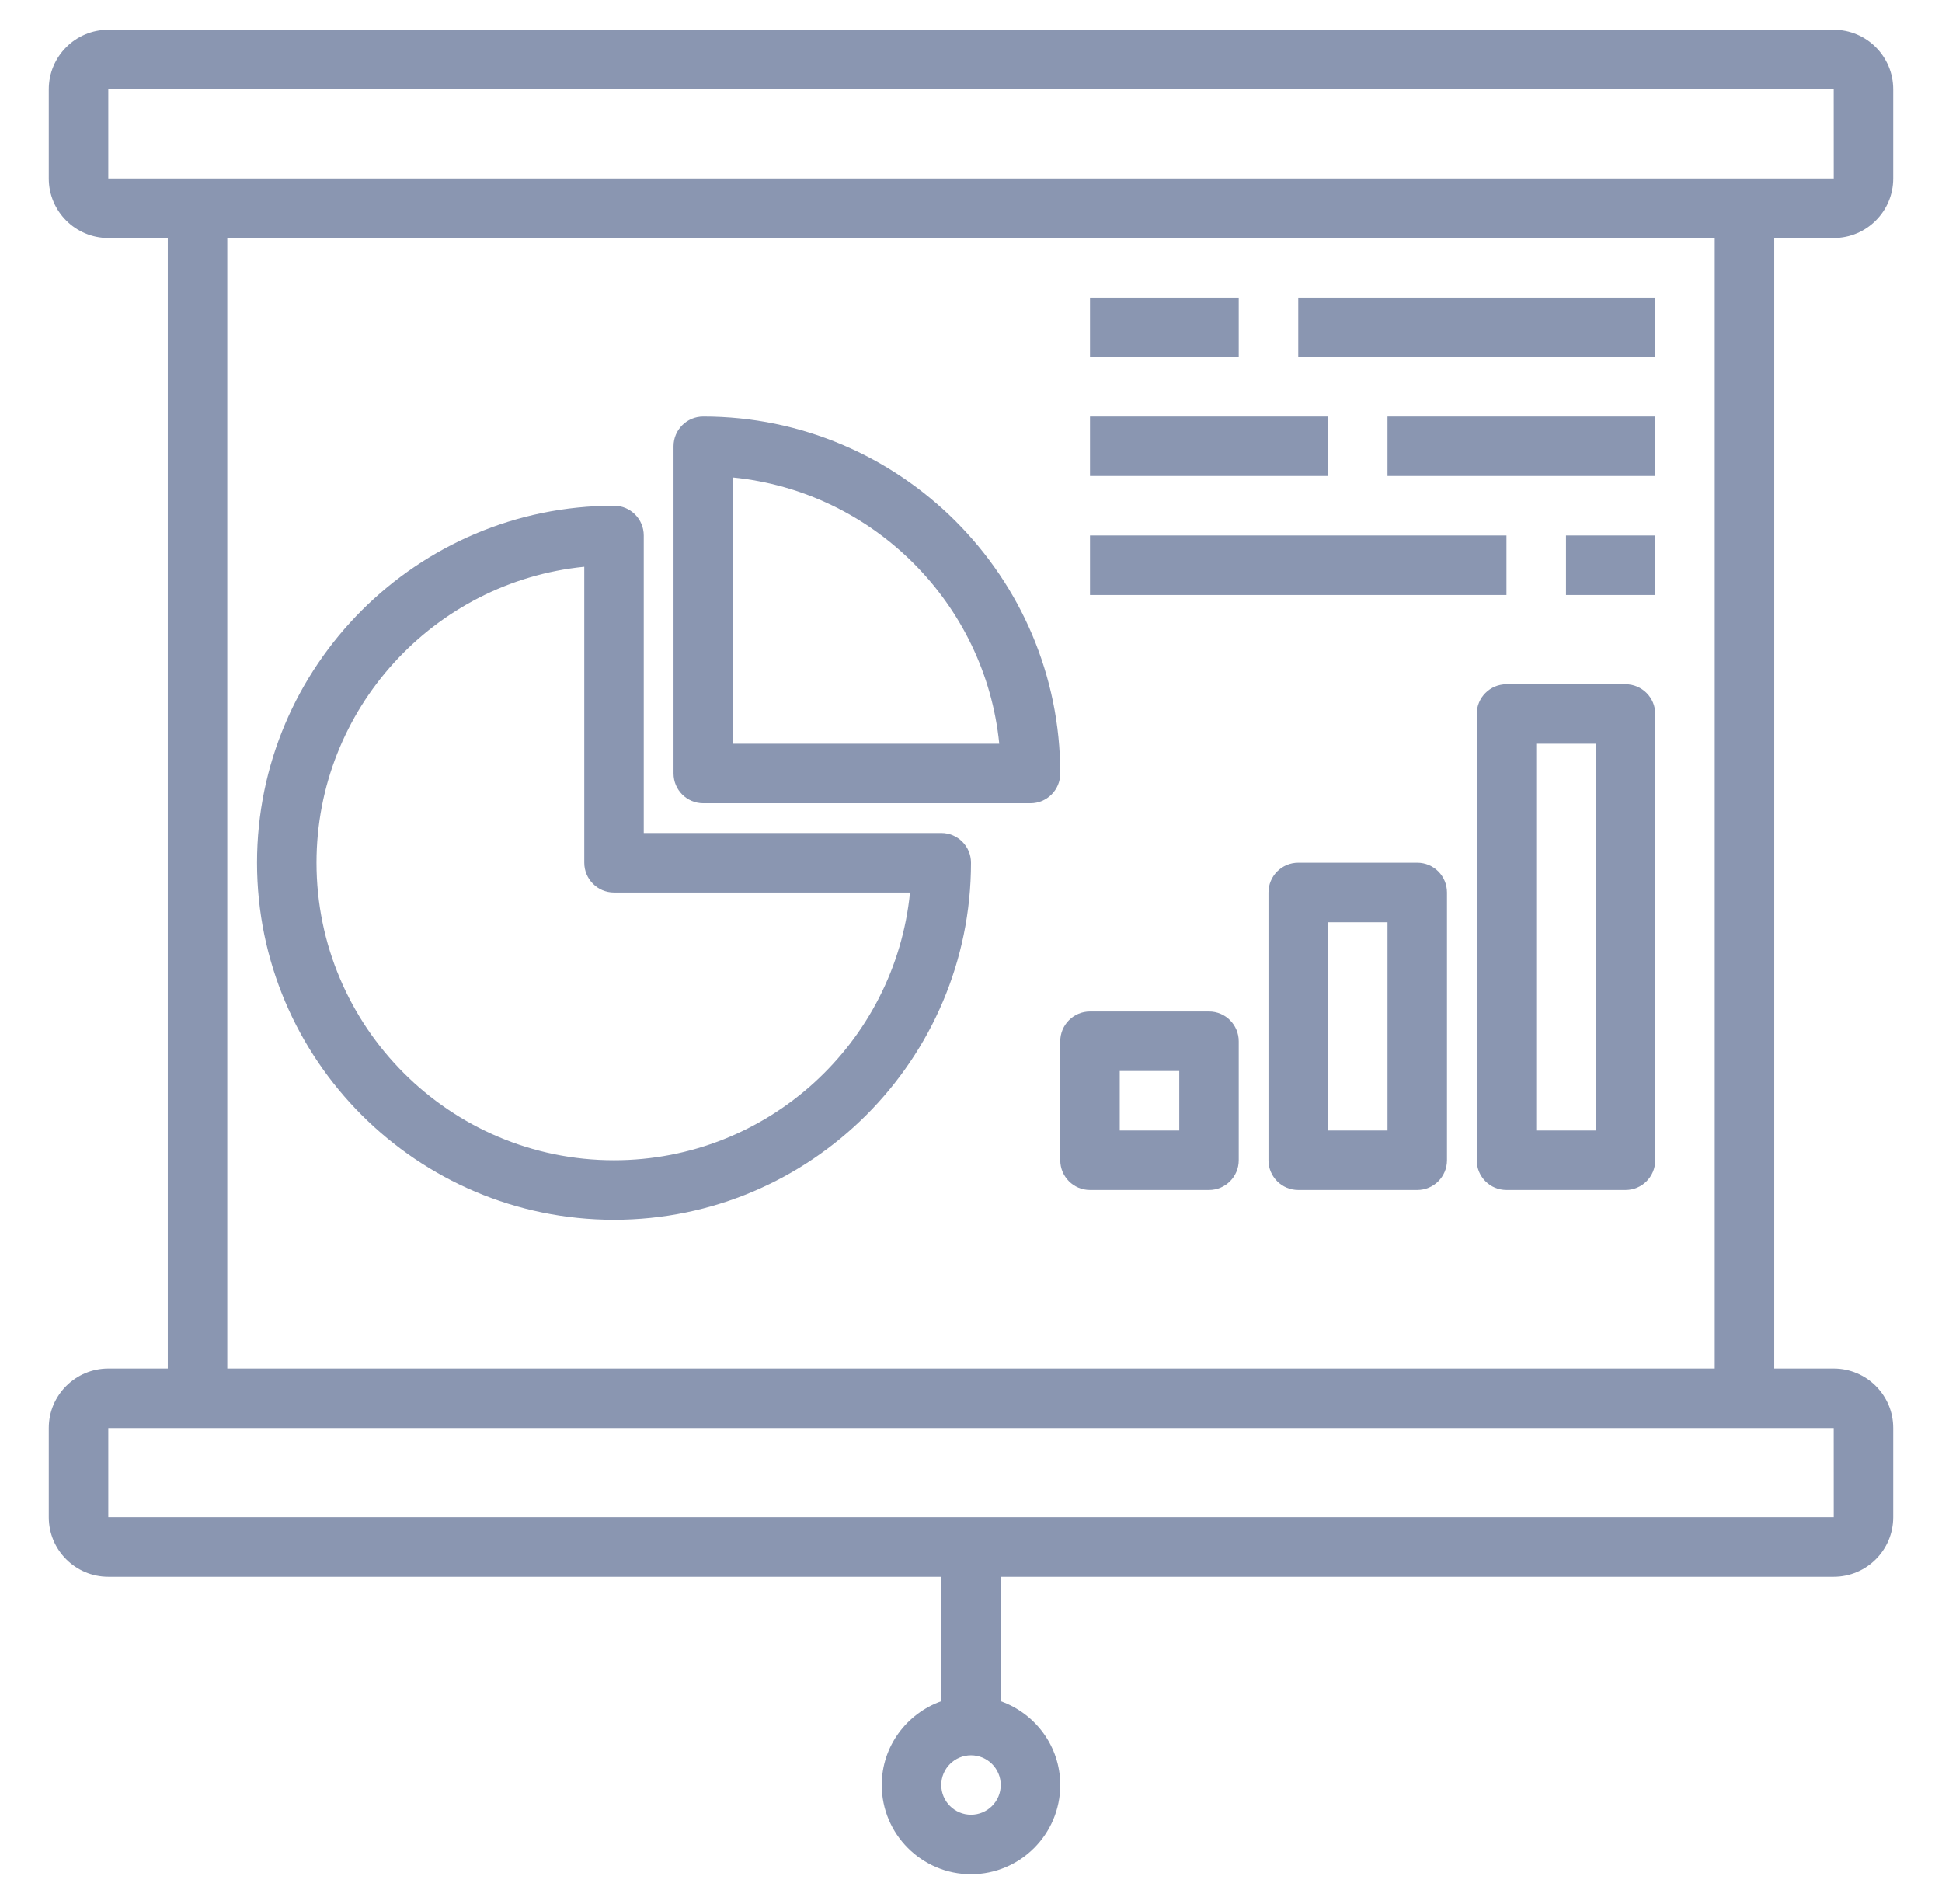
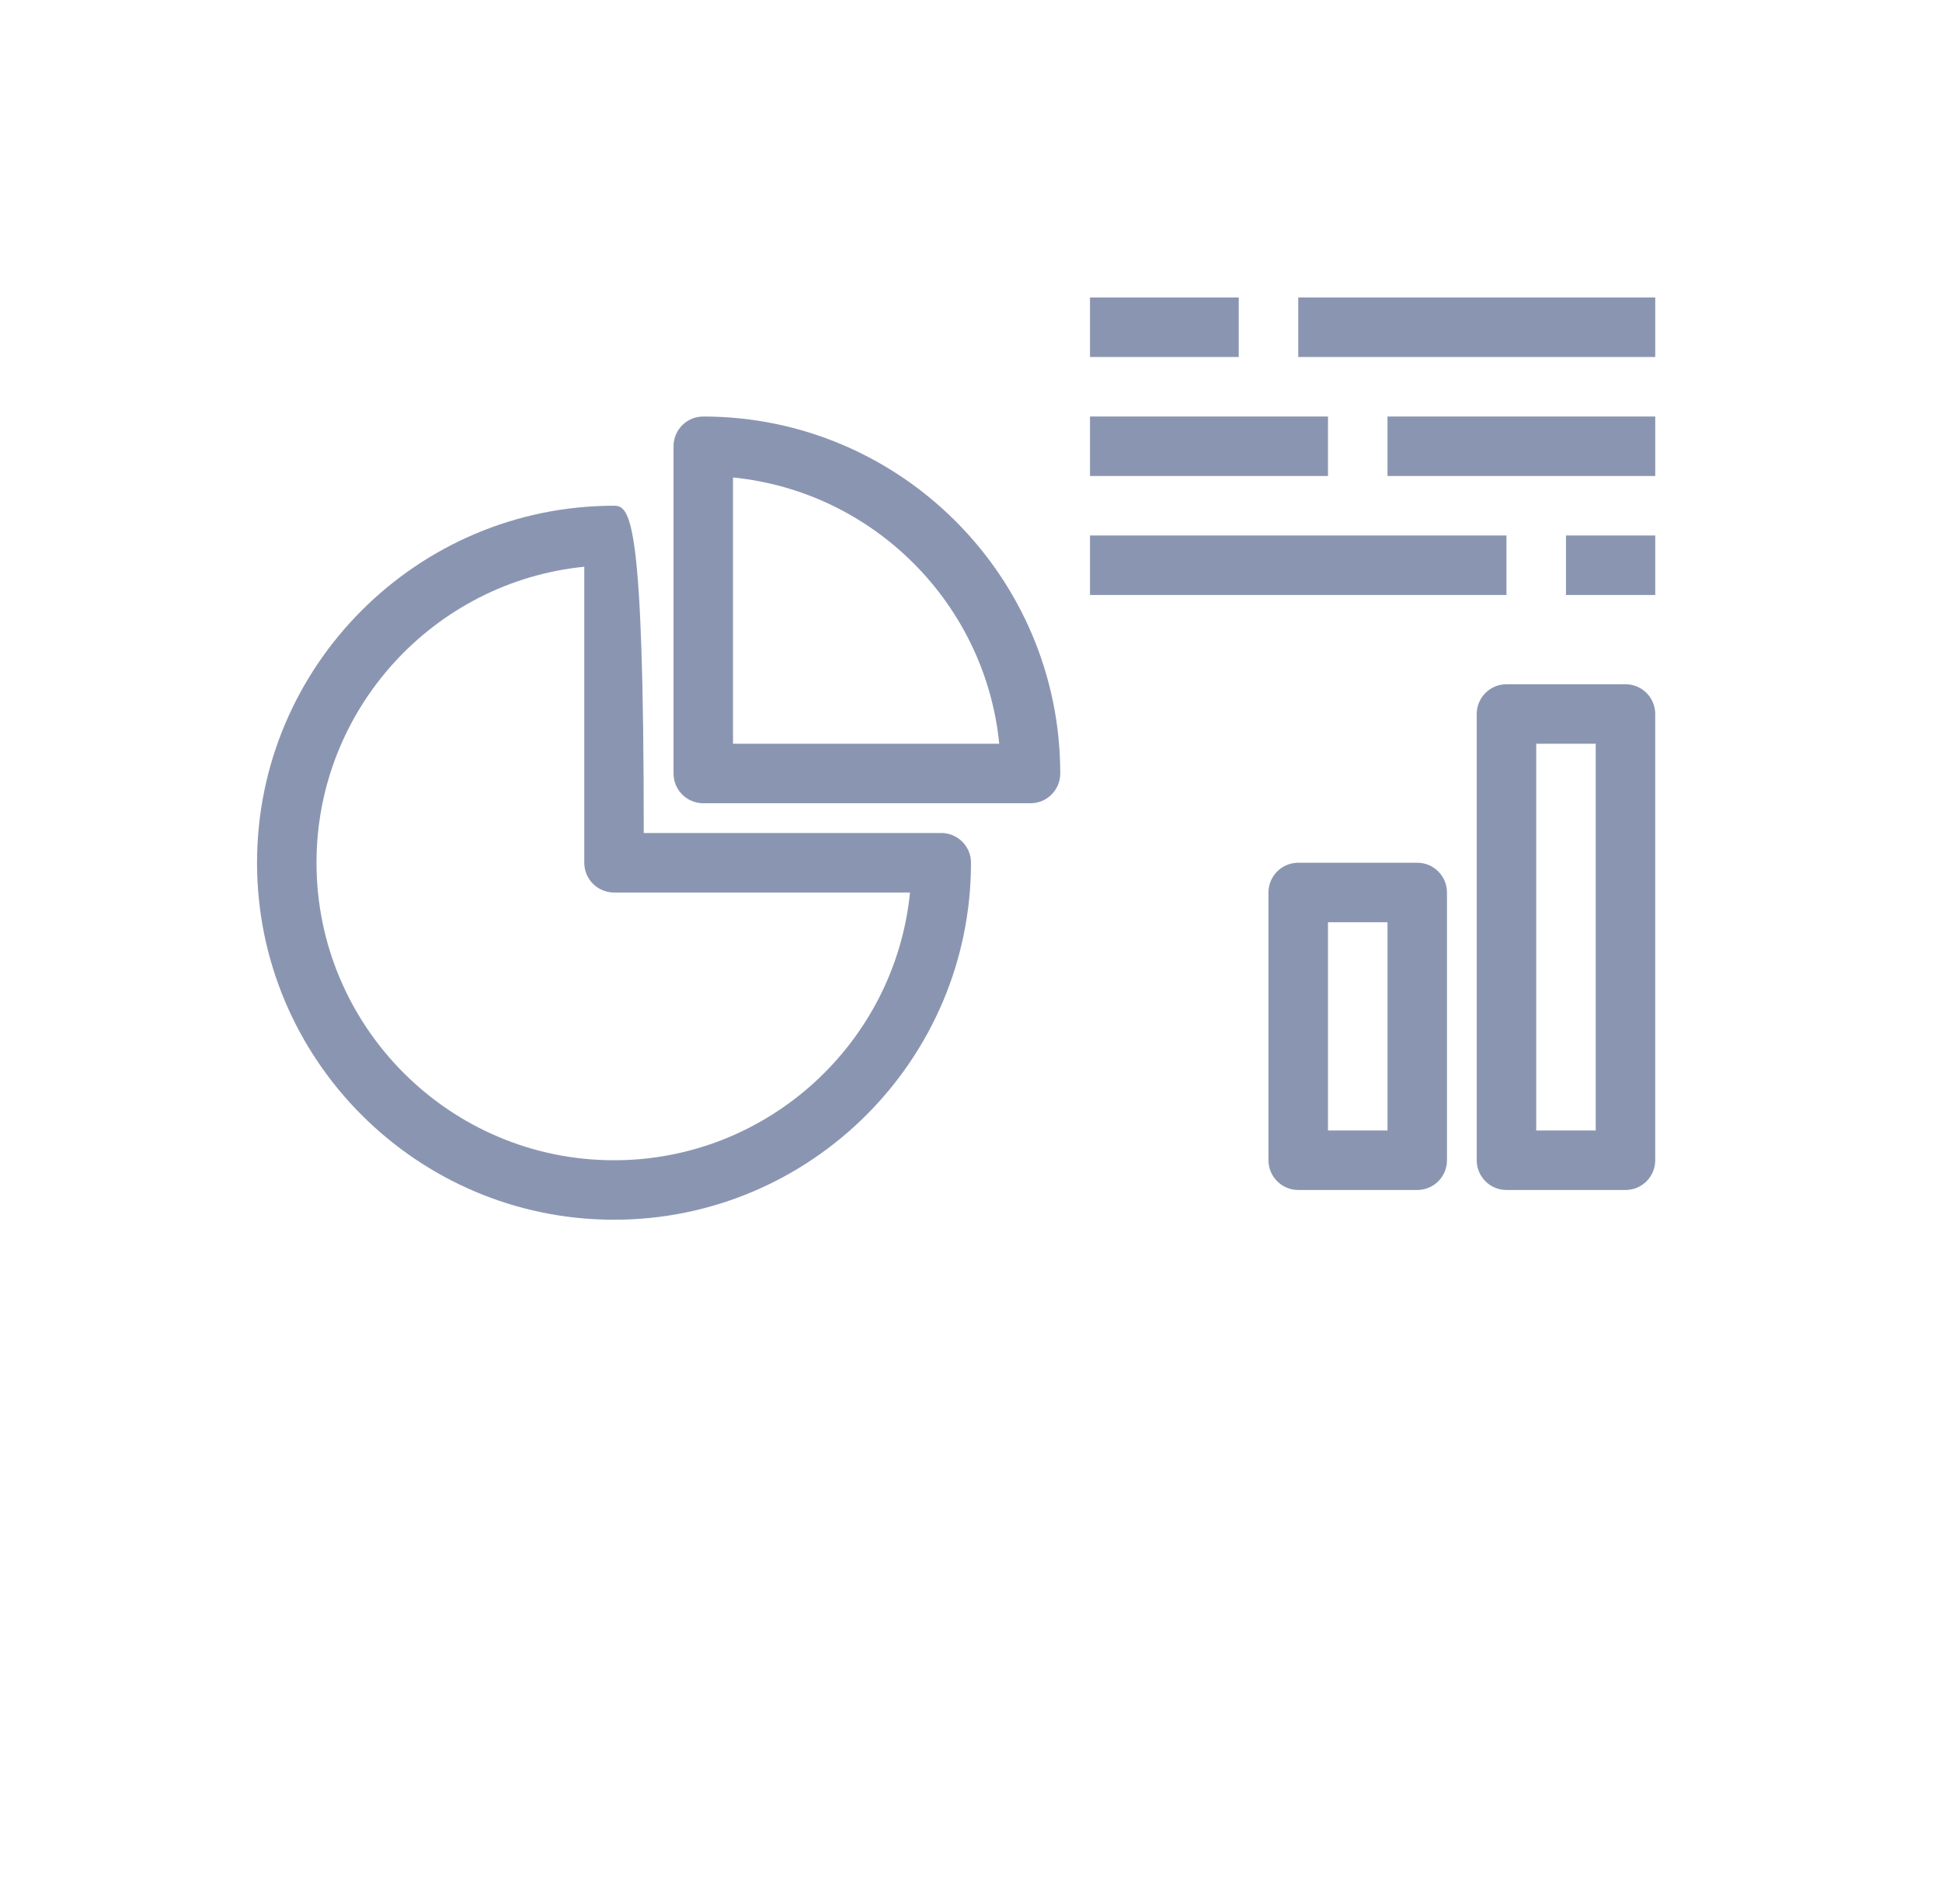
<svg xmlns="http://www.w3.org/2000/svg" width="51" height="50" viewBox="0 0 51 50" fill="none">
-   <path d="M48.156 0.781H2.844C1.982 0.781 1.281 1.482 1.281 2.344V4.688C1.281 5.549 1.982 6.25 2.844 6.25H4.406V35.938H2.844C1.982 35.938 1.281 36.638 1.281 37.5V39.844C1.281 40.706 1.982 41.406 2.844 41.406H24.719V44.675C23.812 44.998 23.156 45.858 23.156 46.875C23.156 48.167 24.208 49.219 25.5 49.219C26.792 49.219 27.844 48.167 27.844 46.875C27.844 45.858 27.188 44.998 26.281 44.675V41.406H48.156C49.018 41.406 49.719 40.706 49.719 39.844V37.5C49.719 36.638 49.018 35.938 48.156 35.938H46.594V6.25H48.156C49.018 6.25 49.719 5.549 49.719 4.688V2.344C49.719 1.482 49.018 0.781 48.156 0.781ZM25.5 47.656C25.069 47.656 24.719 47.306 24.719 46.875C24.719 46.444 25.069 46.094 25.5 46.094C25.931 46.094 26.281 46.444 26.281 46.875C26.281 47.306 25.931 47.656 25.5 47.656ZM48.157 39.844H2.844V37.5H48.156L48.157 39.844ZM45.031 35.938H5.969V6.25H45.031V35.938ZM2.844 4.688V2.344H48.156L48.157 4.688H2.844Z" fill="#8A96B1" />
-   <path d="M16.125 32.031C21.294 32.031 25.5 27.826 25.5 22.656C25.5 22.225 25.151 21.875 24.719 21.875H16.906V14.062C16.906 13.631 16.557 13.281 16.125 13.281C10.956 13.281 6.75 17.487 6.75 22.656C6.75 27.826 10.956 32.031 16.125 32.031ZM15.344 14.883V22.656C15.344 23.087 15.693 23.438 16.125 23.438H23.898C23.506 27.38 20.169 30.469 16.125 30.469C11.817 30.469 8.312 26.964 8.312 22.656C8.312 18.613 11.402 15.276 15.344 14.883Z" fill="#8A96B1" />
+   <path d="M16.125 32.031C21.294 32.031 25.5 27.826 25.5 22.656C25.5 22.225 25.151 21.875 24.719 21.875H16.906C16.906 13.631 16.557 13.281 16.125 13.281C10.956 13.281 6.75 17.487 6.75 22.656C6.75 27.826 10.956 32.031 16.125 32.031ZM15.344 14.883V22.656C15.344 23.087 15.693 23.438 16.125 23.438H23.898C23.506 27.38 20.169 30.469 16.125 30.469C11.817 30.469 8.312 26.964 8.312 22.656C8.312 18.613 11.402 15.276 15.344 14.883Z" fill="#8A96B1" />
  <path d="M18.469 21.094H27.062C27.494 21.094 27.844 20.744 27.844 20.312C27.844 15.143 23.638 10.938 18.469 10.938C18.037 10.938 17.688 11.287 17.688 11.719V20.312C17.688 20.744 18.037 21.094 18.469 21.094ZM19.25 12.539C22.935 12.906 25.874 15.846 26.242 19.531H19.25V12.539Z" fill="#8A96B1" />
-   <path d="M27.844 30.469C27.844 30.9 28.193 31.25 28.625 31.25H31.75C32.182 31.25 32.531 30.9 32.531 30.469V27.344C32.531 26.913 32.182 26.562 31.75 26.562H28.625C28.193 26.562 27.844 26.913 27.844 27.344V30.469ZM29.406 28.125H30.969V29.688H29.406V28.125Z" fill="#8A96B1" />
  <path d="M37.219 22.656H34.094C33.662 22.656 33.312 23.006 33.312 23.438V30.469C33.312 30.9 33.662 31.25 34.094 31.25H37.219C37.651 31.25 38 30.9 38 30.469V23.438C38 23.006 37.651 22.656 37.219 22.656ZM36.438 29.688H34.875V24.219H36.438V29.688Z" fill="#8A96B1" />
  <path d="M42.688 17.969H39.562C39.13 17.969 38.781 18.319 38.781 18.75V30.469C38.781 30.9 39.13 31.25 39.562 31.25H42.688C43.12 31.25 43.469 30.9 43.469 30.469V18.75C43.469 18.319 43.12 17.969 42.688 17.969ZM41.906 29.688H40.344V19.531H41.906V29.688Z" fill="#8A96B1" />
  <path d="M28.625 7.812H32.531V9.375H28.625V7.812Z" fill="#8A96B1" />
  <path d="M34.094 7.812H43.469V9.375H34.094V7.812Z" fill="#8A96B1" />
  <path d="M28.625 10.938H34.875V12.5H28.625V10.938Z" fill="#8A96B1" />
  <path d="M36.438 10.938H43.469V12.5H36.438V10.938Z" fill="#8A96B1" />
  <path d="M28.625 14.062H39.562V15.625H28.625V14.062Z" fill="#8A96B1" />
  <path d="M41.125 14.062H43.469V15.625H41.125V14.062Z" fill="#8A96B1" />
</svg>